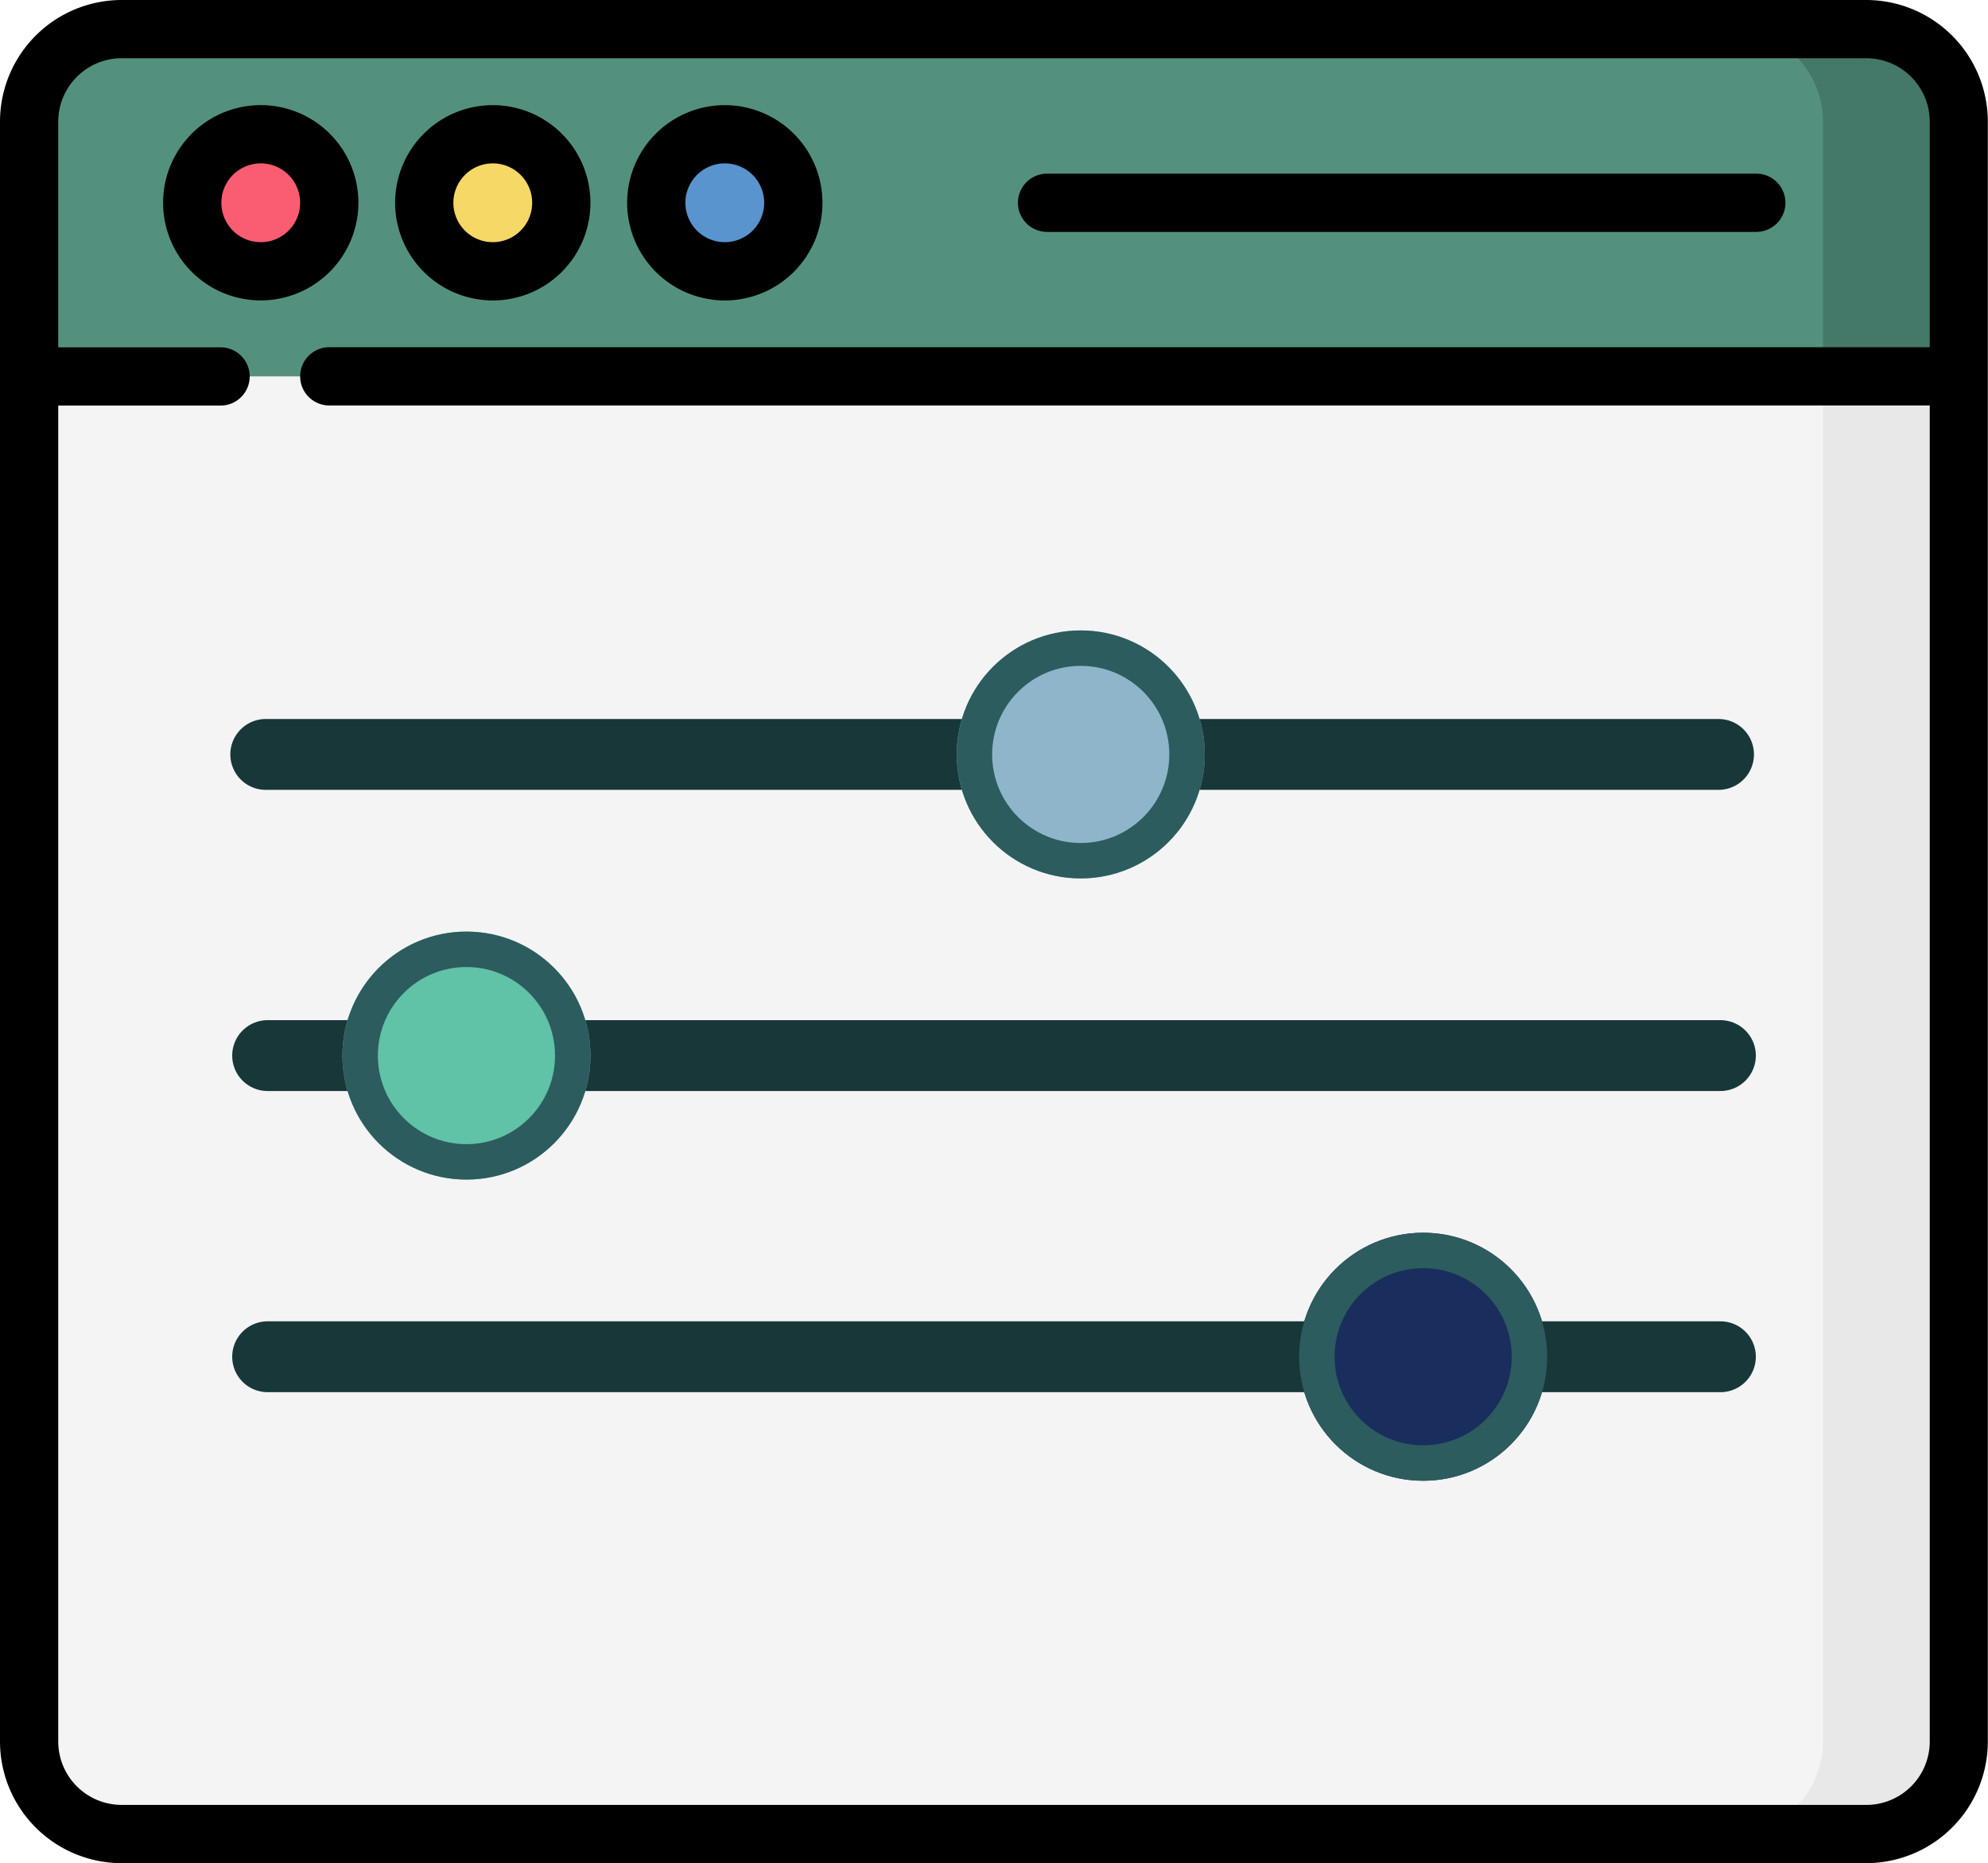
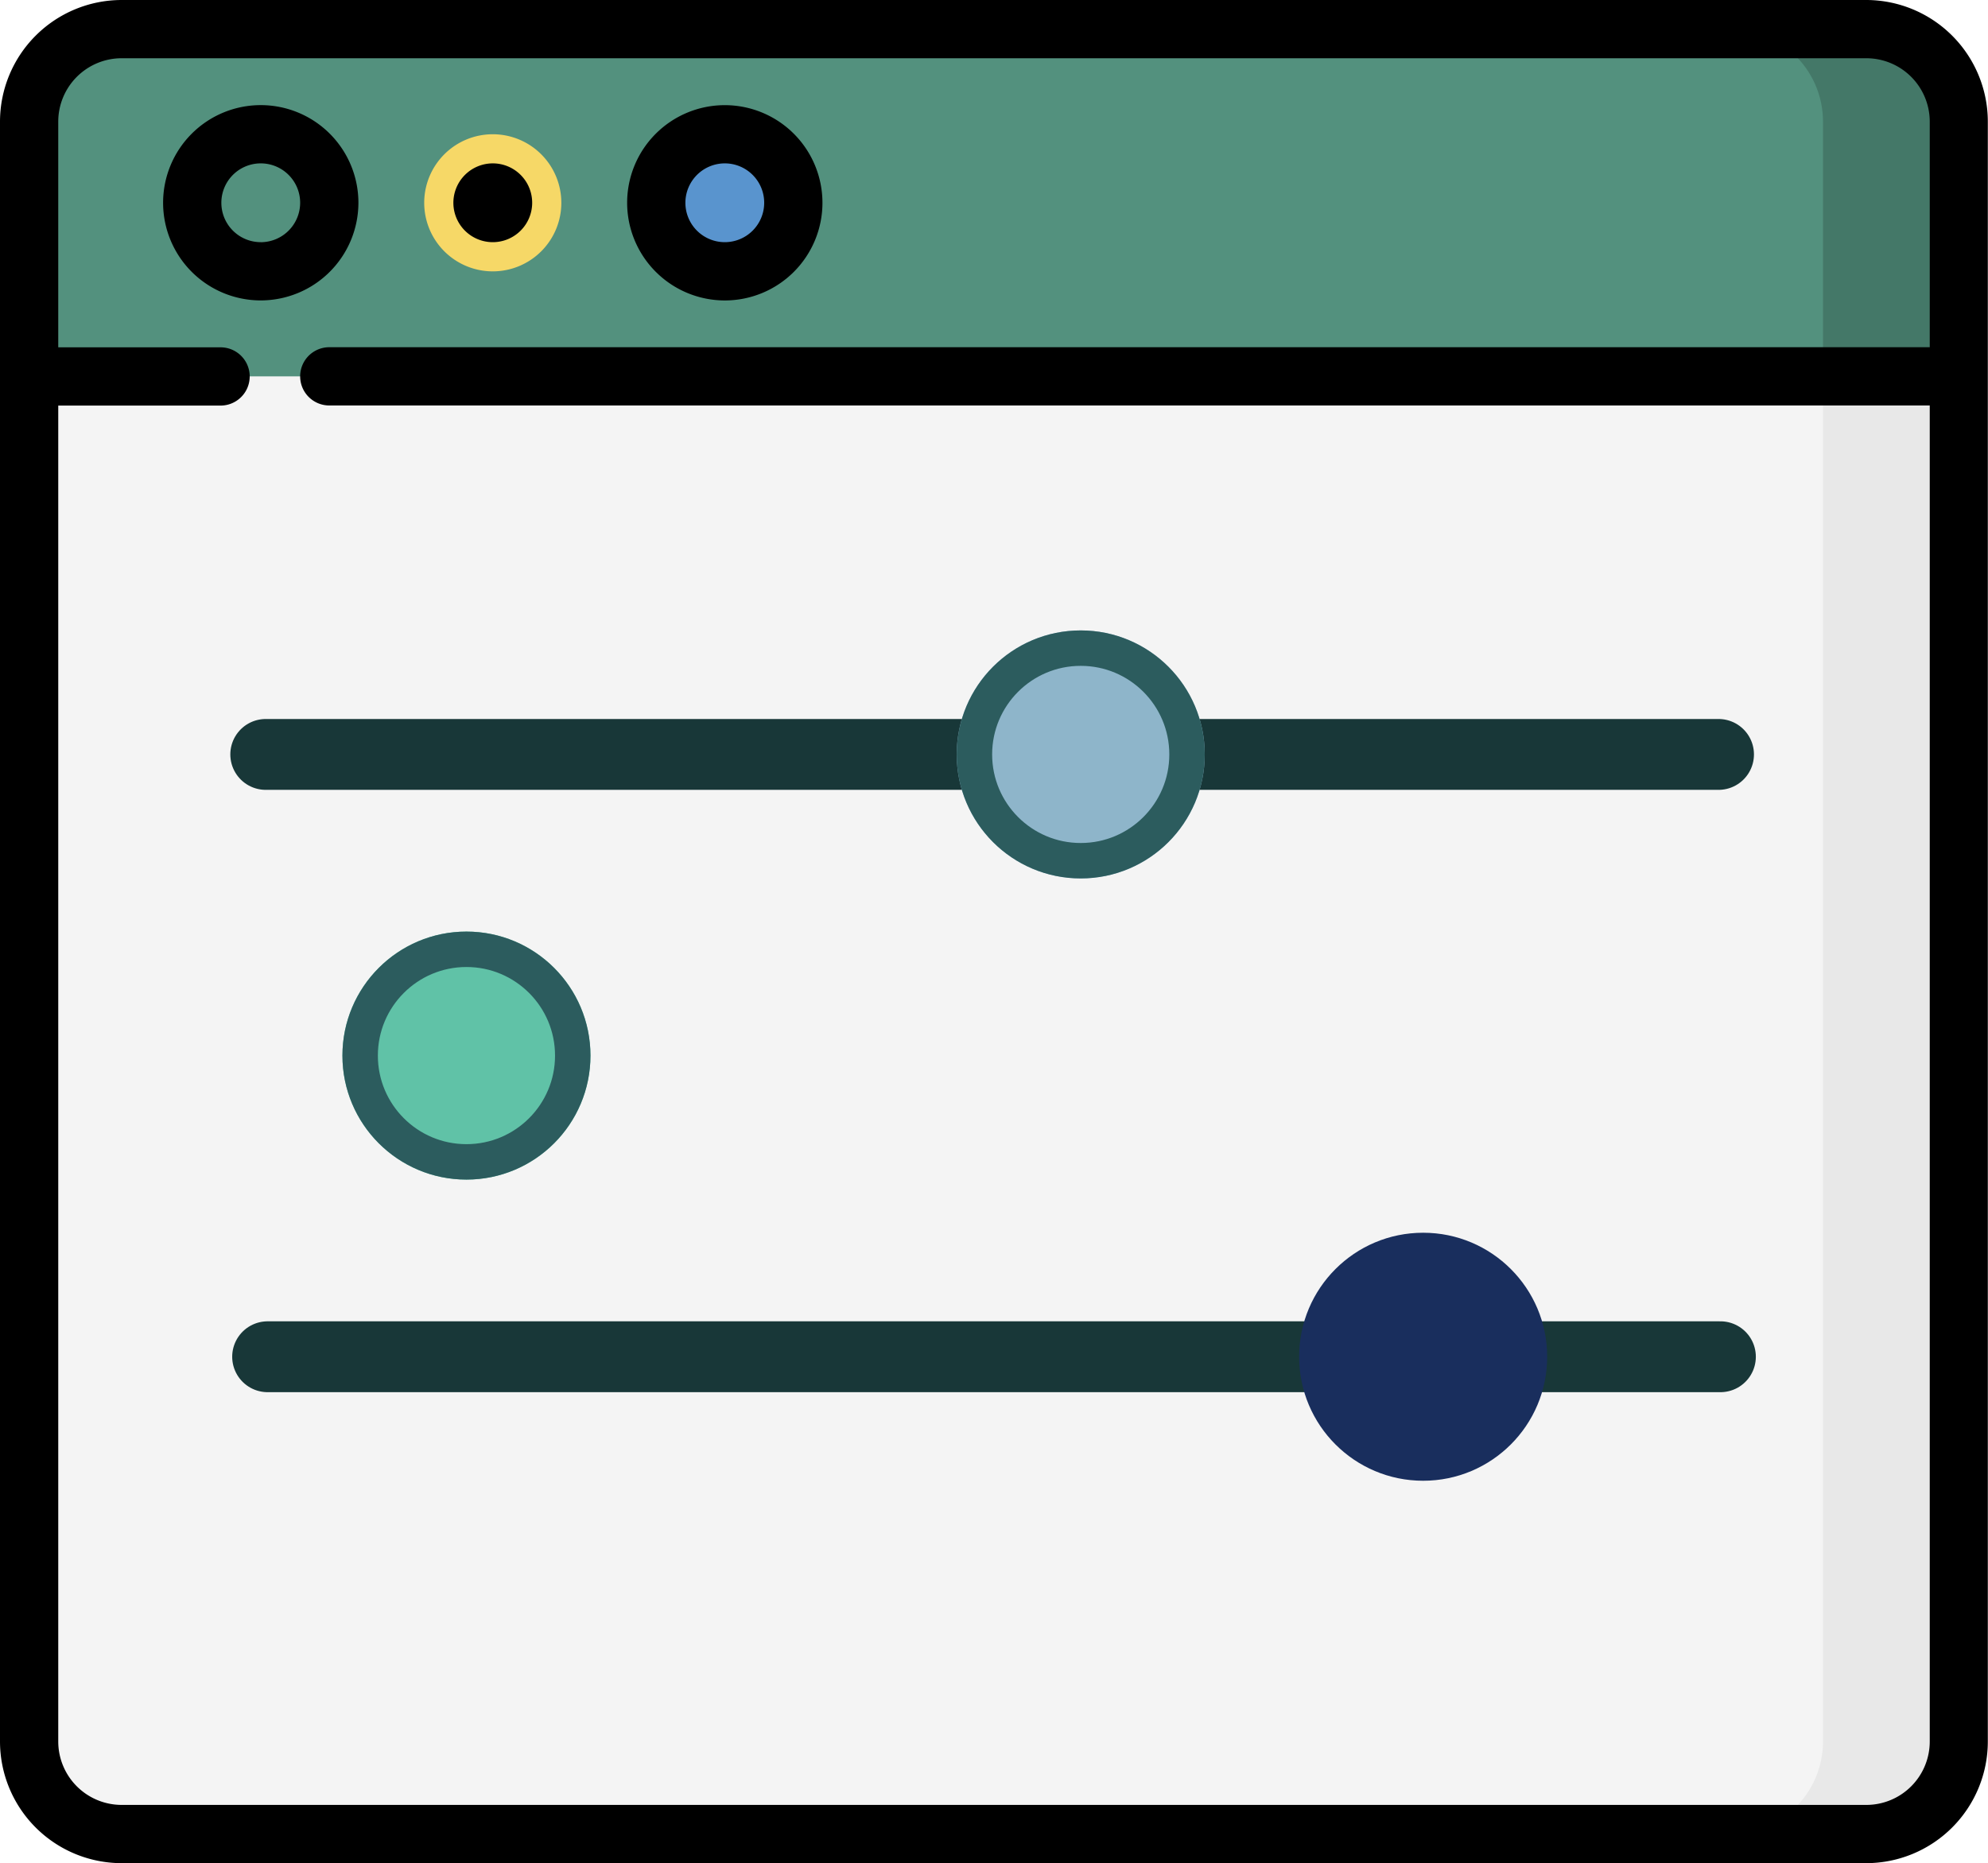
<svg xmlns="http://www.w3.org/2000/svg" width="56.105" height="52.586" viewBox="0 0 56.105 52.586">
  <g id="Dynamika_ikona" data-name="Dynamika ikona" transform="translate(0 -0.5)">
    <path id="Path_7775" data-name="Path 7775" d="M59.351,58.942H10.11a2.61,2.61,0,0,1-2.61-2.61V10.61A2.61,2.61,0,0,1,10.11,8H59.351a2.609,2.609,0,0,1,2.61,2.61V56.332A2.61,2.61,0,0,1,59.351,58.942Zm0,0" transform="translate(-6.678 -6.678)" fill="#f4f4f4" />
    <path id="Path_7776" data-name="Path 7776" d="M449.519,8h-3.835a2.61,2.61,0,0,1,2.61,2.61V56.332a2.61,2.61,0,0,1-2.61,2.61h3.835a2.61,2.61,0,0,0,2.61-2.61V10.61A2.61,2.61,0,0,0,449.519,8Zm0,0" transform="translate(-396.846 -6.678)" fill="#e8e8e8" />
    <path id="Path_7777" data-name="Path 7777" d="M7.5,17.8H61.961V10.61A2.61,2.61,0,0,0,59.351,8H10.11A2.61,2.61,0,0,0,7.5,10.61Zm0,0" transform="translate(-6.678 -6.678)" fill="#53917e" />
    <path id="Path_7778" data-name="Path 7778" d="M449.519,8h-3.835a2.61,2.61,0,0,1,2.61,2.61V17.8h3.835V10.61A2.61,2.61,0,0,0,449.519,8Zm0,0" transform="translate(-396.846 -6.678)" fill="#447868" />
-     <path id="Path_7779" data-name="Path 7779" d="M53.369,37.012a1.935,1.935,0,1,1-1.934-1.934A1.934,1.934,0,0,1,53.369,37.012Zm0,0" transform="translate(-44.076 -30.789)" fill="#fa5d72" />
    <path id="Path_7780" data-name="Path 7780" d="M113.131,37.012a1.935,1.935,0,1,1-1.935-1.934A1.935,1.935,0,0,1,113.131,37.012Zm0,0" transform="translate(-97.289 -30.789)" fill="#f6d867" />
    <path id="Path_7781" data-name="Path 7781" d="M172.889,37.012a1.935,1.935,0,1,1-1.934-1.934A1.934,1.934,0,0,1,172.889,37.012Zm0,0" transform="translate(-150.498 -30.789)" fill="#5994ce" />
    <path id="Path_7784" data-name="Path 7784" d="M47.513,30.334a2.756,2.756,0,1,0-2.756,2.756A2.759,2.759,0,0,0,47.513,30.334Zm-2.756,1.112a1.112,1.112,0,1,1,1.112-1.112A1.114,1.114,0,0,1,44.757,31.447Zm0,0" transform="translate(-37.398 -24.111)" />
-     <path id="Path_7785" data-name="Path 7785" d="M104.518,33.091a2.756,2.756,0,1,0-2.756-2.756A2.759,2.759,0,0,0,104.518,33.091Zm0-3.869a1.112,1.112,0,1,1-1.112,1.112A1.114,1.114,0,0,1,104.518,29.222Zm0,0" transform="translate(-90.611 -24.111)" />
+     <path id="Path_7785" data-name="Path 7785" d="M104.518,33.091A2.759,2.759,0,0,0,104.518,33.091Zm0-3.869a1.112,1.112,0,1,1-1.112,1.112A1.114,1.114,0,0,1,104.518,29.222Zm0,0" transform="translate(-90.611 -24.111)" />
    <path id="Path_7786" data-name="Path 7786" d="M164.276,33.091a2.756,2.756,0,1,0-2.757-2.756A2.759,2.759,0,0,0,164.276,33.091Zm0-3.869a1.112,1.112,0,1,1-1.113,1.112A1.114,1.114,0,0,1,164.276,29.222Zm0,0" transform="translate(-143.82 -24.111)" />
-     <path id="Path_7787" data-name="Path 7787" d="M262.99,46.874h20.016a.822.822,0,0,0,0-1.644H262.99a.822.822,0,0,0,0,1.644Zm0,0" transform="translate(-233.44 -39.829)" />
    <path id="Path_7788" data-name="Path 7788" d="M52.673.5H3.432A3.436,3.436,0,0,0,0,3.932V49.654a3.436,3.436,0,0,0,3.432,3.432H52.673A3.436,3.436,0,0,0,56.1,49.654V3.932A3.436,3.436,0,0,0,52.673.5Zm0,50.942H3.432a1.79,1.79,0,0,1-1.788-1.788V11.947H6.225a.822.822,0,1,0,0-1.644H1.644V3.932A1.79,1.79,0,0,1,3.432,2.144H52.673a1.79,1.79,0,0,1,1.788,1.788V10.3H9.293a.822.822,0,0,0,0,1.644H54.461V49.654A1.79,1.79,0,0,1,52.673,51.442Zm0,0" />
    <g id="Group_895" data-name="Group 895">
      <line id="Line_2" data-name="Line 2" x2="41" transform="translate(7.5 21.793)" fill="none" stroke="#183738" stroke-linecap="round" stroke-width="2" />
      <g id="Ellipse_14" data-name="Ellipse 14" transform="translate(27 18.293)" fill="#8eb5ca" stroke="#2c5c5e" stroke-width="1">
        <circle cx="3.5" cy="3.5" r="3.5" stroke="none" />
        <circle cx="3.5" cy="3.5" r="3" fill="none" />
      </g>
    </g>
    <g id="Group_894" data-name="Group 894">
-       <line id="Line_3" data-name="Line 3" x2="41" transform="translate(7.553 30.293)" fill="none" stroke="#183738" stroke-linecap="round" stroke-width="2" />
      <g id="Ellipse_15" data-name="Ellipse 15" transform="translate(9.664 26.793)" fill="#60c2a7" stroke="#2c5c5e" stroke-width="1">
        <circle cx="3.5" cy="3.5" r="3.5" stroke="none" />
        <circle cx="3.5" cy="3.5" r="3" fill="none" />
      </g>
    </g>
    <g id="Group_893" data-name="Group 893">
      <line id="Line_4" data-name="Line 4" x2="41" transform="translate(7.553 38.793)" fill="none" stroke="#183738" stroke-linecap="round" stroke-width="2" />
      <g id="Ellipse_16" data-name="Ellipse 16" transform="translate(36.664 35.293)" fill="#192e5d" stroke="#2c5c5e" stroke-width="1">
        <circle cx="3.5" cy="3.5" r="3.5" stroke="none" />
-         <circle cx="3.5" cy="3.5" r="3" fill="none" />
      </g>
    </g>
  </g>
</svg>